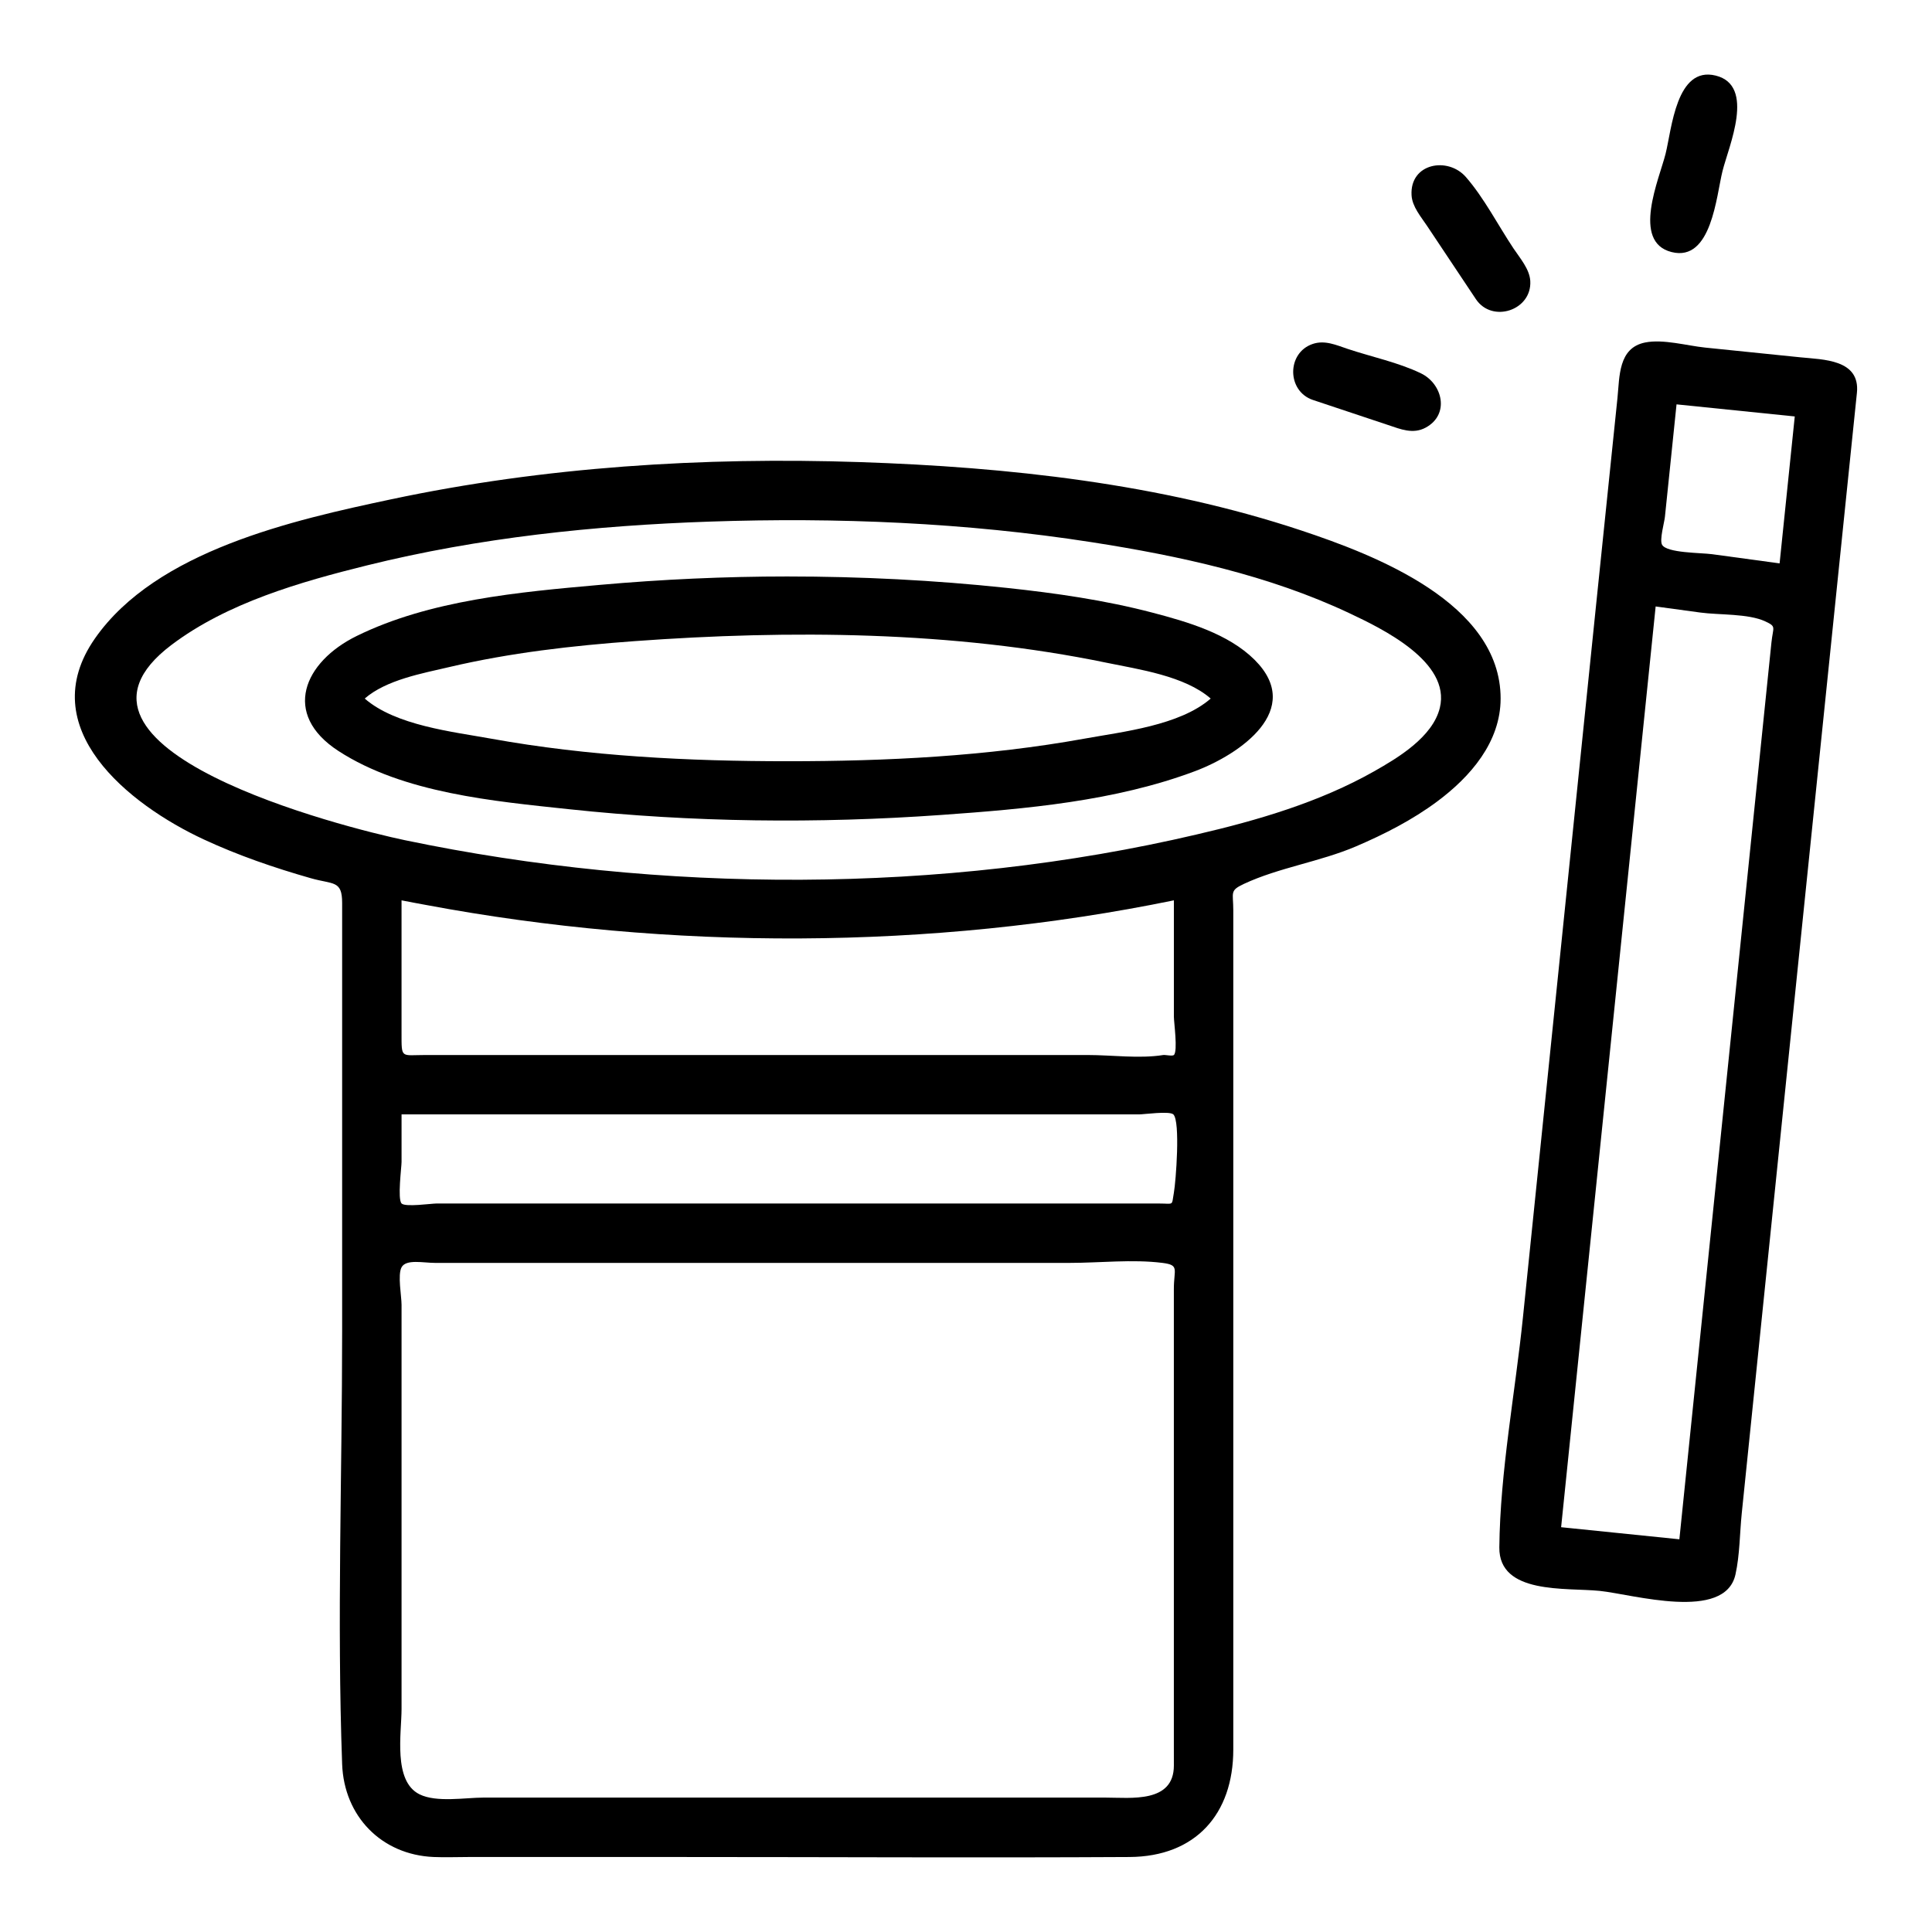
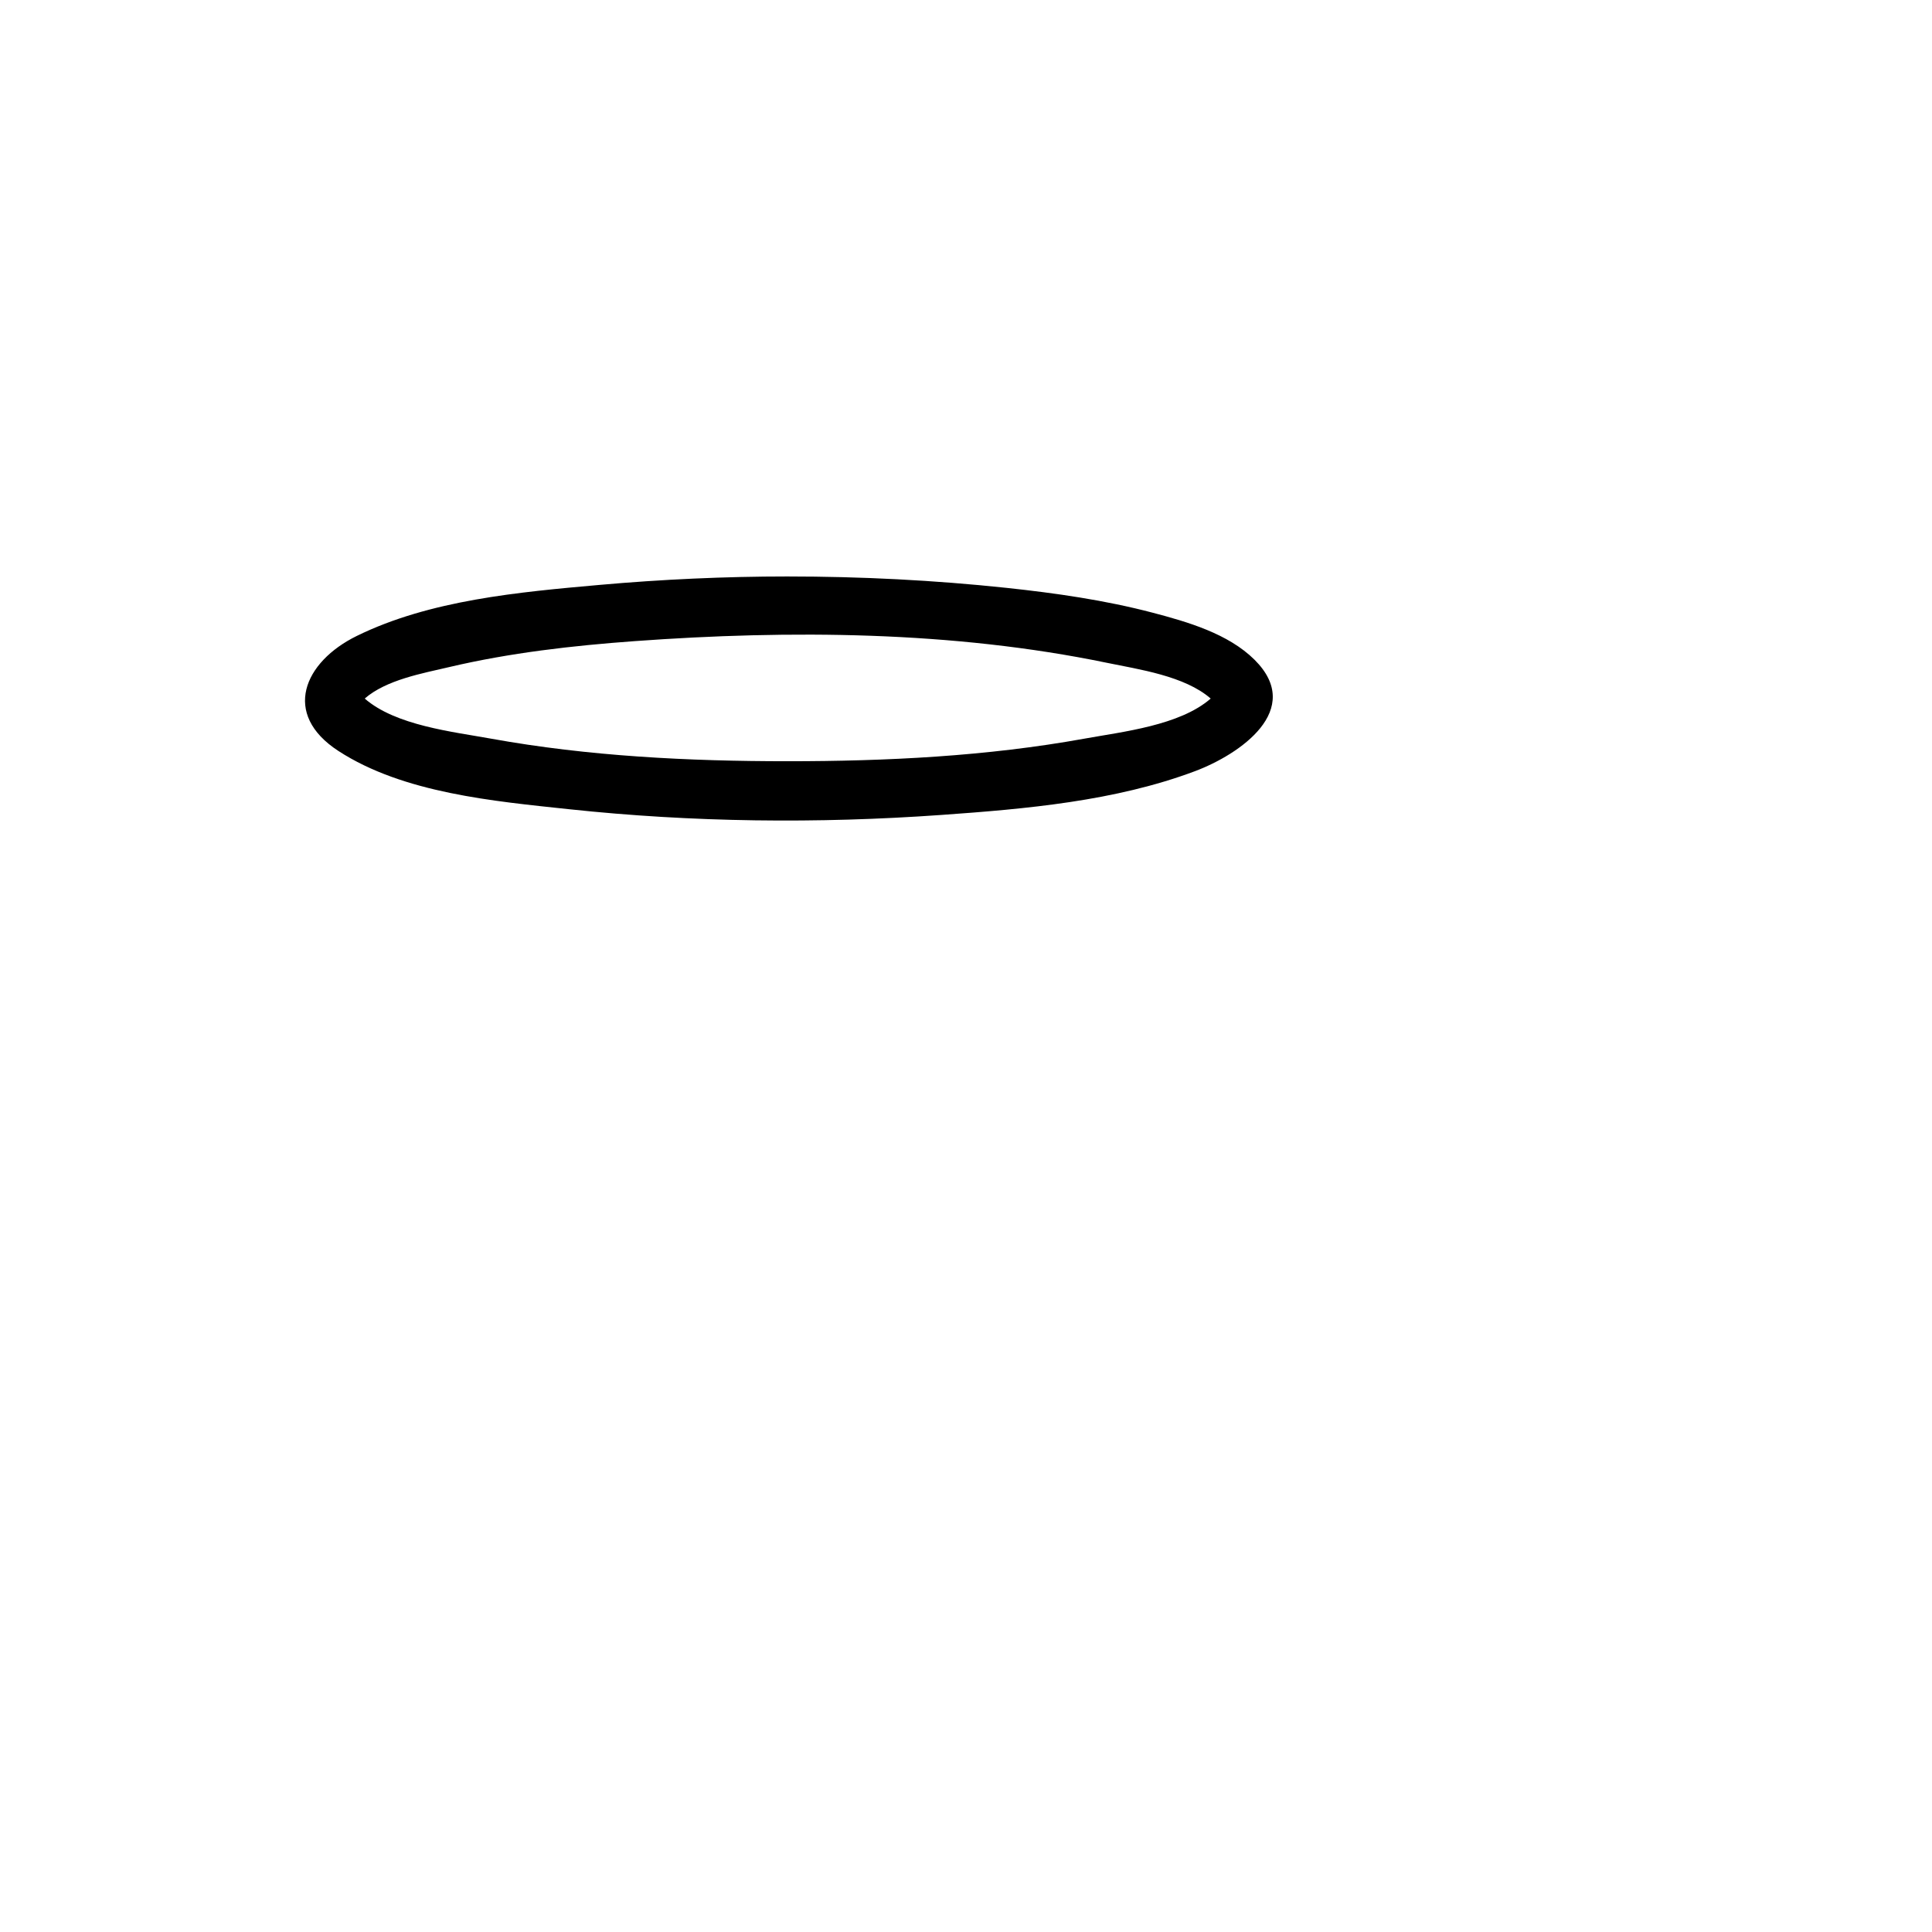
<svg xmlns="http://www.w3.org/2000/svg" fill="#000000" width="800px" height="800px" version="1.1" viewBox="144 144 512 512">
  <g>
-     <path d="m541.68 329.12c0-25.309-33.371-38.07-52.848-44.543-37.414-12.438-77.754-16.809-116.99-18.117-41.461-1.383-83.578 1.238-124.21 9.867-25.836 5.488-62.223 13.586-78.473 36.875-16.551 23.723 8.988 44.02 28.824 53.246 9.125 4.242 18.691 7.523 28.359 10.281 6.008 1.715 8.328 0.492 8.328 6.566v31.734 81.766c0 38.156-1.387 76.59 0 114.72 0.5 13.77 10.375 24.02 24.266 24.609 3.055 0.129 6.141 0 9.199 0h55.938c39.746 0 79.5 0.223 119.25 0 17.516-0.098 27.512-11.383 27.512-28.484v-56.141-101.92-49.742-14.602c0-4.762-1.051-5.191 2.832-7.004 9.242-4.316 20.18-5.867 29.695-9.938 7.527-3.219 14.93-7 21.512-11.898 8.777-6.527 16.805-15.73 16.805-27.277zm-284.7 54.719c64.391 12.062 133.89 11.965 198.11-1.242v30.816c0 1.504 1.082 9.156 0 10.176-0.379 0.355-2.297-0.082-2.812 0-6.305 1.016-13.641 0-20.012 0h-33.062-142.48c-6.508 0-6.312 1.09-6.312-5.848v-35.141c2.184 0.441 4.379 0.828 6.566 1.238zm-6.562 55.488h195.44c1.285 0 8.086-0.953 9.086 0 1.906 1.816 0.672 17.809 0.145 20.754-0.645 3.594 0.125 2.863-3.906 2.863h-15.402-120.79-55.344c-1.363 0-8.195 0.992-9.215 0-1.137-1.105-0.016-9.637-0.016-11.039v-12.578zm204.67 172.55c0 10.031-11.422 8.504-18.09 8.504h-34.023-94.23-36.645c-4.75 0-12.418 1.363-16.918-0.867-7.066-3.5-4.766-16.238-4.766-22.617v-42.207-47.371-17.574c0-2.211-1.078-7.914 0-9.895 1.215-2.234 5.766-1.168 8.883-1.168h32.059 93.941 42.117c7.988 0 16.719-1.004 24.656 0 4.574 0.578 3.012 1.668 3.012 6.894v37.289 83.539c0.004 1.824 0.004 3.648 0.004 5.473zm6.074-246.74c-67.508 15.84-142.12 15.668-209.89 1.516-15.824-3.305-98.398-24.102-61.859-51.723 14.785-11.176 34.207-16.73 51.91-21.113 29.625-7.336 60.266-10.543 90.719-11.586 33.797-1.156 67.867 0.254 101.3 5.461 23.195 3.609 46.969 8.758 68.312 18.836 8.461 3.992 26.895 12.816 23.918 25.051-1.883 7.731-11.07 13.234-17.402 16.82-14.473 8.195-30.906 13-47.016 16.738z" />
    <path d="m352.75 296.77c-16.672 0-33.379 0.766-49.984 2.246-21.223 1.891-44.805 3.992-64.211 13.512-14.031 6.883-19.965 20.684-4.875 30.484 17.23 11.191 41.238 13.316 61.121 15.438 32.738 3.496 65.809 3.852 98.637 1.52 22.402-1.59 46.062-3.644 67.25-11.602 11.855-4.453 29.102-16.266 15.797-29.508-6.969-6.934-17.754-10.051-26.984-12.48-12.691-3.336-25.766-5.203-38.797-6.594-19.223-2.039-38.621-3.016-57.953-3.016zm0 48.965c-26.25 0-52.758-1.309-78.629-5.984-10.145-1.836-25.266-3.477-33.465-10.625 5.715-4.984 15.344-6.688 22.418-8.352 16.078-3.781 32.613-5.664 49.062-6.863 41.238-3 84.379-2.691 125.04 5.707 8.551 1.766 20.762 3.481 27.672 9.508-8.195 7.144-23.328 8.789-33.465 10.625-25.875 4.676-52.383 5.984-78.633 5.984z" />
-     <path d="m636.1 248.14c0.926-8.93-8.949-8.832-14.957-9.445-8.422-0.859-16.84-1.719-25.262-2.582-4.75-0.484-11.113-2.316-15.922-1.344-7.137 1.441-6.734 9.078-7.316 14.719-1.906 18.43-3.816 36.859-5.711 55.293-6.445 62.762-12.887 125.52-19.332 188.29-2.055 20.027-6.055 40.848-6.262 61-0.129 12.566 17.691 10.621 26.625 11.535 8.707 0.891 33.156 8.195 35.953-4.348 1.156-5.188 1.125-10.949 1.668-16.227 1.289-12.547 2.578-25.094 3.863-37.637 3.633-35.395 7.269-70.789 10.902-106.18 4.762-46.355 9.516-92.711 14.305-139.07 0.48-4.672 0.965-9.336 1.445-14.004zm-47.801 3.019c10.445 1.066 20.887 2.133 31.332 3.203-1.34 12.98-2.68 25.961-4.019 38.941-5.957-0.812-11.918-1.621-17.875-2.434-2.957-0.402-12.078-0.289-13.281-2.523-0.699-1.297 0.613-5.91 0.762-7.348 0.43-4.141 0.855-8.281 1.285-12.422 0.594-5.809 1.195-11.613 1.797-17.418zm0.75 300.77c-10.445-1.066-20.891-2.133-31.336-3.203 7.316-71.25 14.629-142.5 21.945-213.75 1.035-10.086 2.07-20.172 3.106-30.258 3.957 0.539 7.914 1.078 11.871 1.617 4.941 0.672 12.664 0.234 17.184 2.34 3.039 1.414 2.059 1.438 1.629 5.609-1.711 16.648-3.418 33.297-5.129 49.945-5.133 50.008-10.27 100.02-15.402 150.03-1.289 12.559-2.578 25.113-3.867 37.672z" />
-     <path d="m491.96 250c6.641 2.215 13.285 4.43 19.926 6.641 3.254 1.086 6.562 2.5 9.918 0.691 6.481-3.496 4.492-11.629-1.246-14.398-5.961-2.879-13.062-4.356-19.344-6.449-3.059-1.02-6.102-2.434-9.34-1.332-6.922 2.348-6.875 12.523 0.086 14.848z" />
-     <path d="m535.13 223.28c4.301 6.445 14.871 2.973 14.41-4.832-0.188-3.148-2.75-6.066-4.43-8.586-4.098-6.144-7.773-13.359-12.621-18.934-4.785-5.504-14.914-3.688-14.41 4.832 0.18 3.016 2.492 5.676 4.098 8.09 4.32 6.477 8.637 12.953 12.953 19.43z" />
-     <path d="m587 210.8c10.59 2.664 11.84-14.898 13.484-21.473s8.809-22.652-1.793-25.293c-10.473-2.609-11.66 14.172-13.293 20.711-1.656 6.633-9.129 23.375 1.602 26.055z" />
  </g>
</svg>